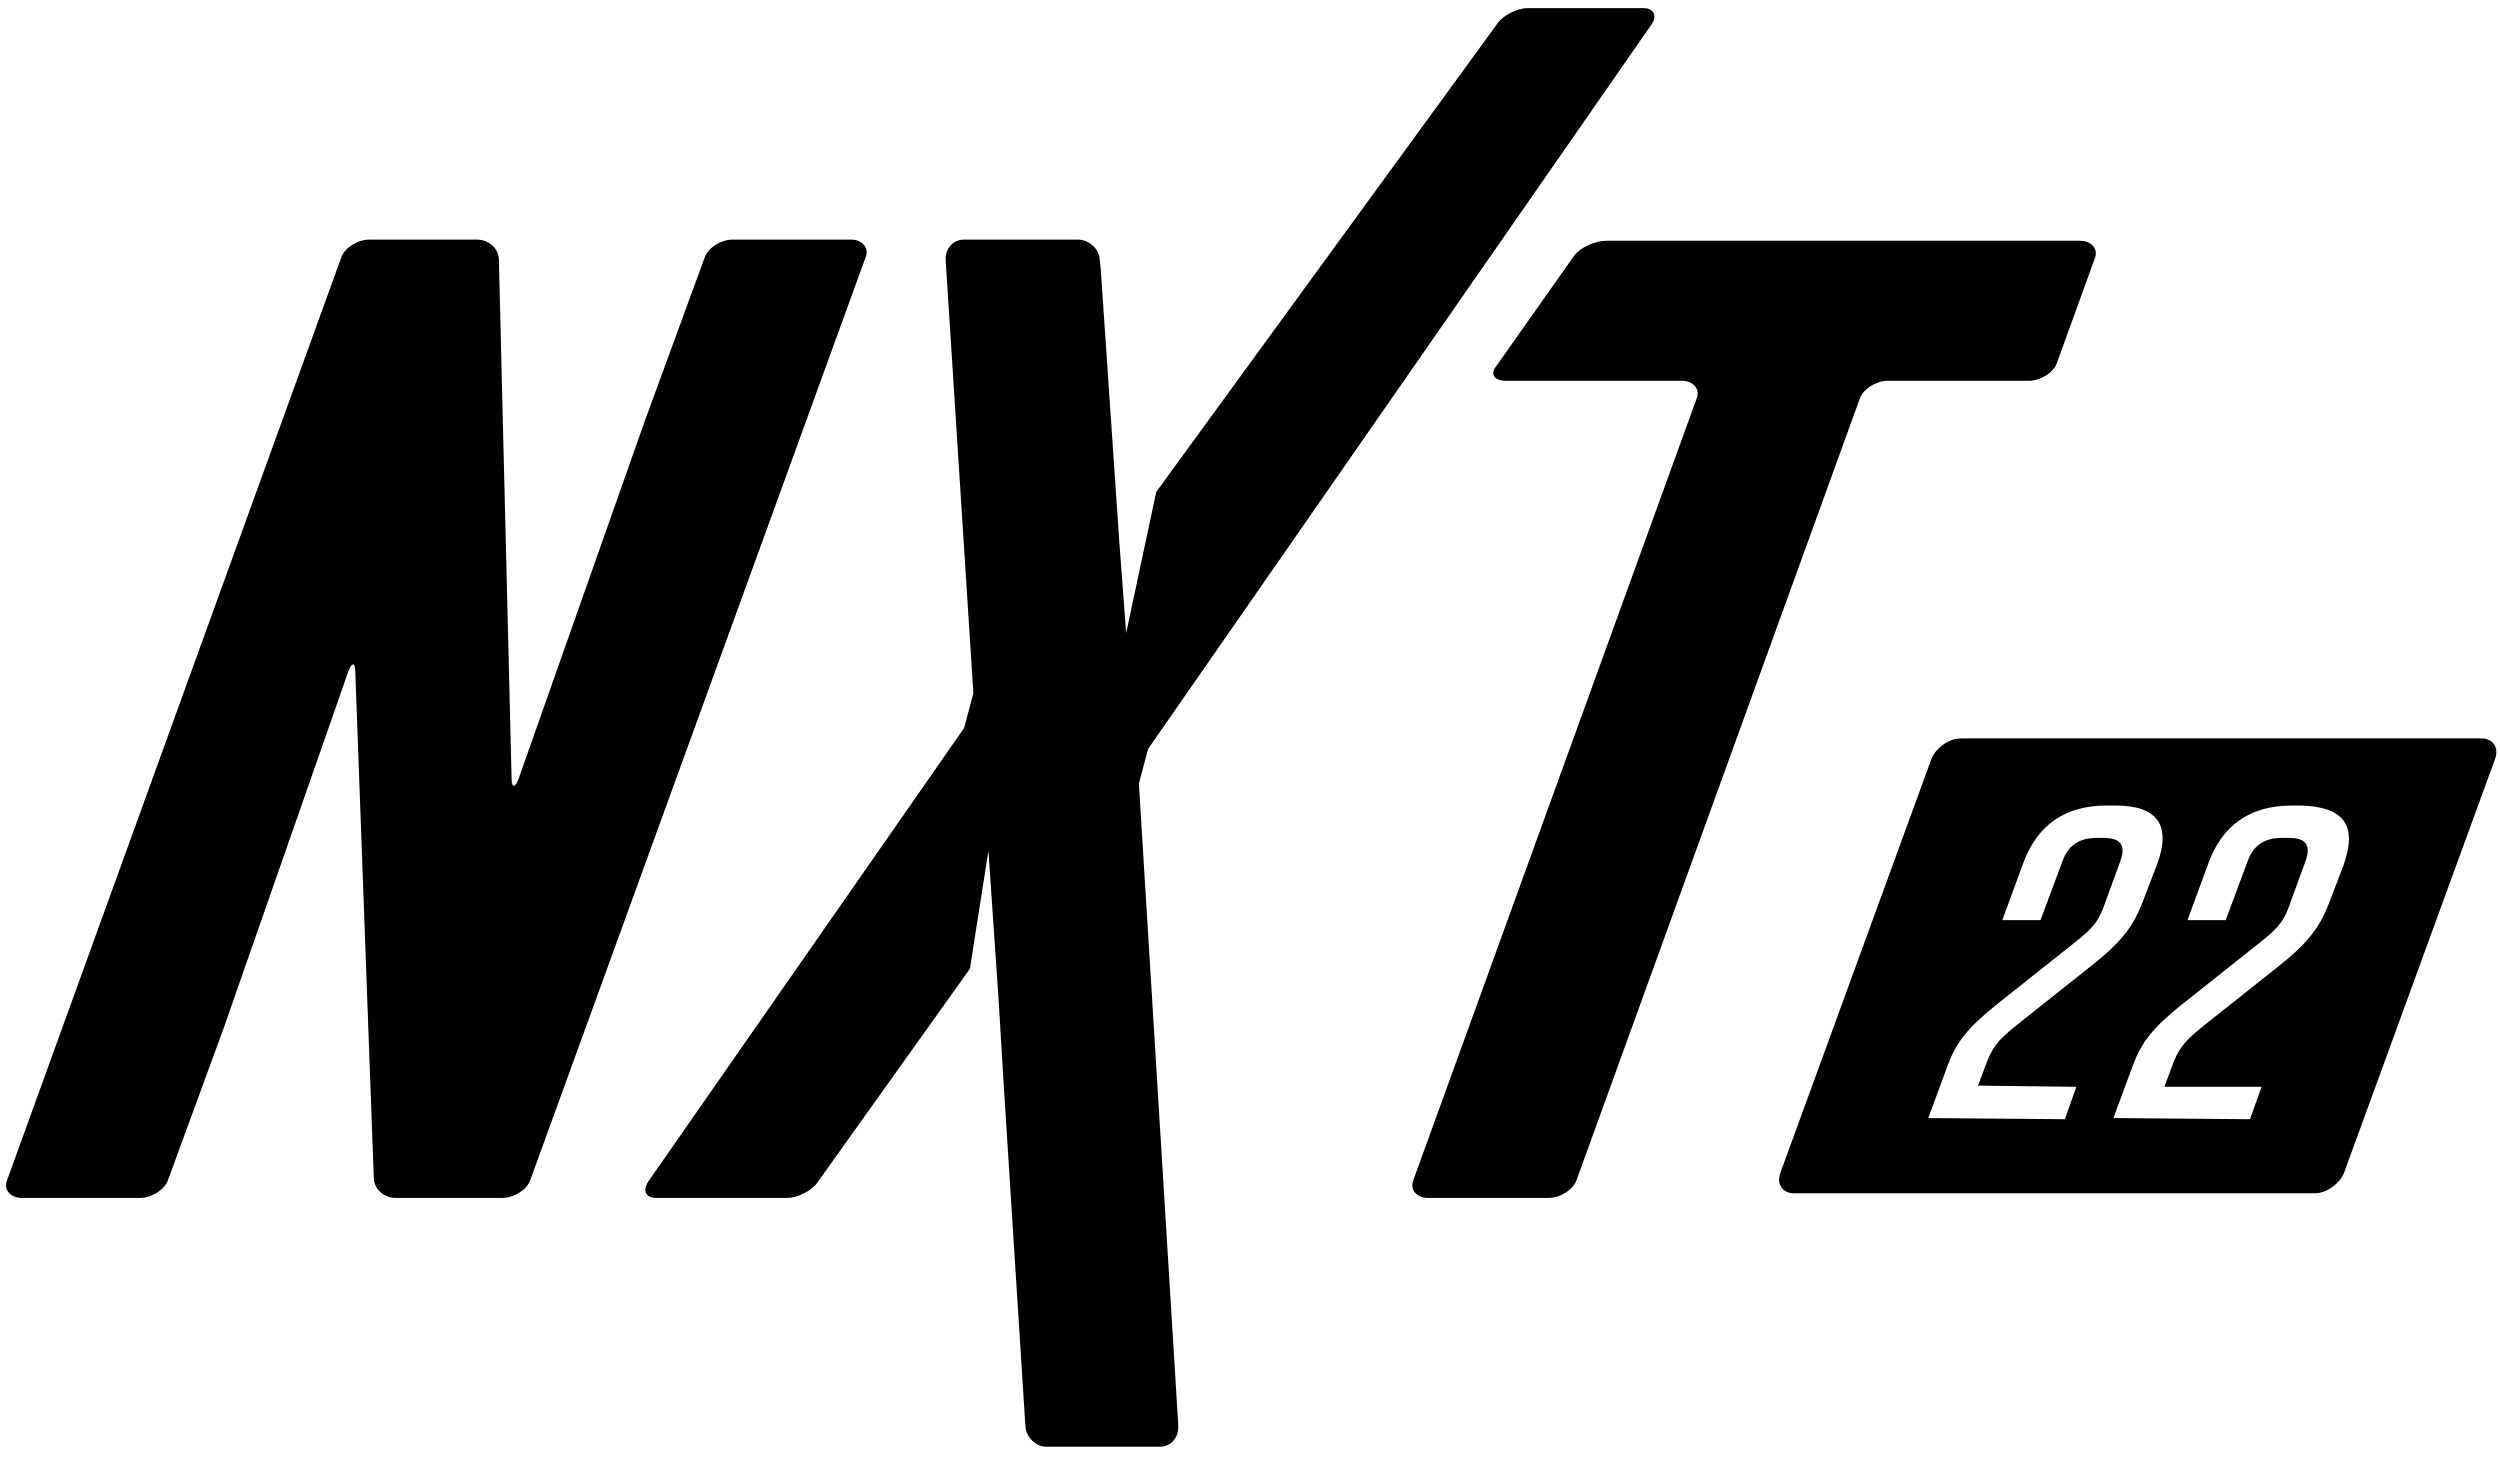
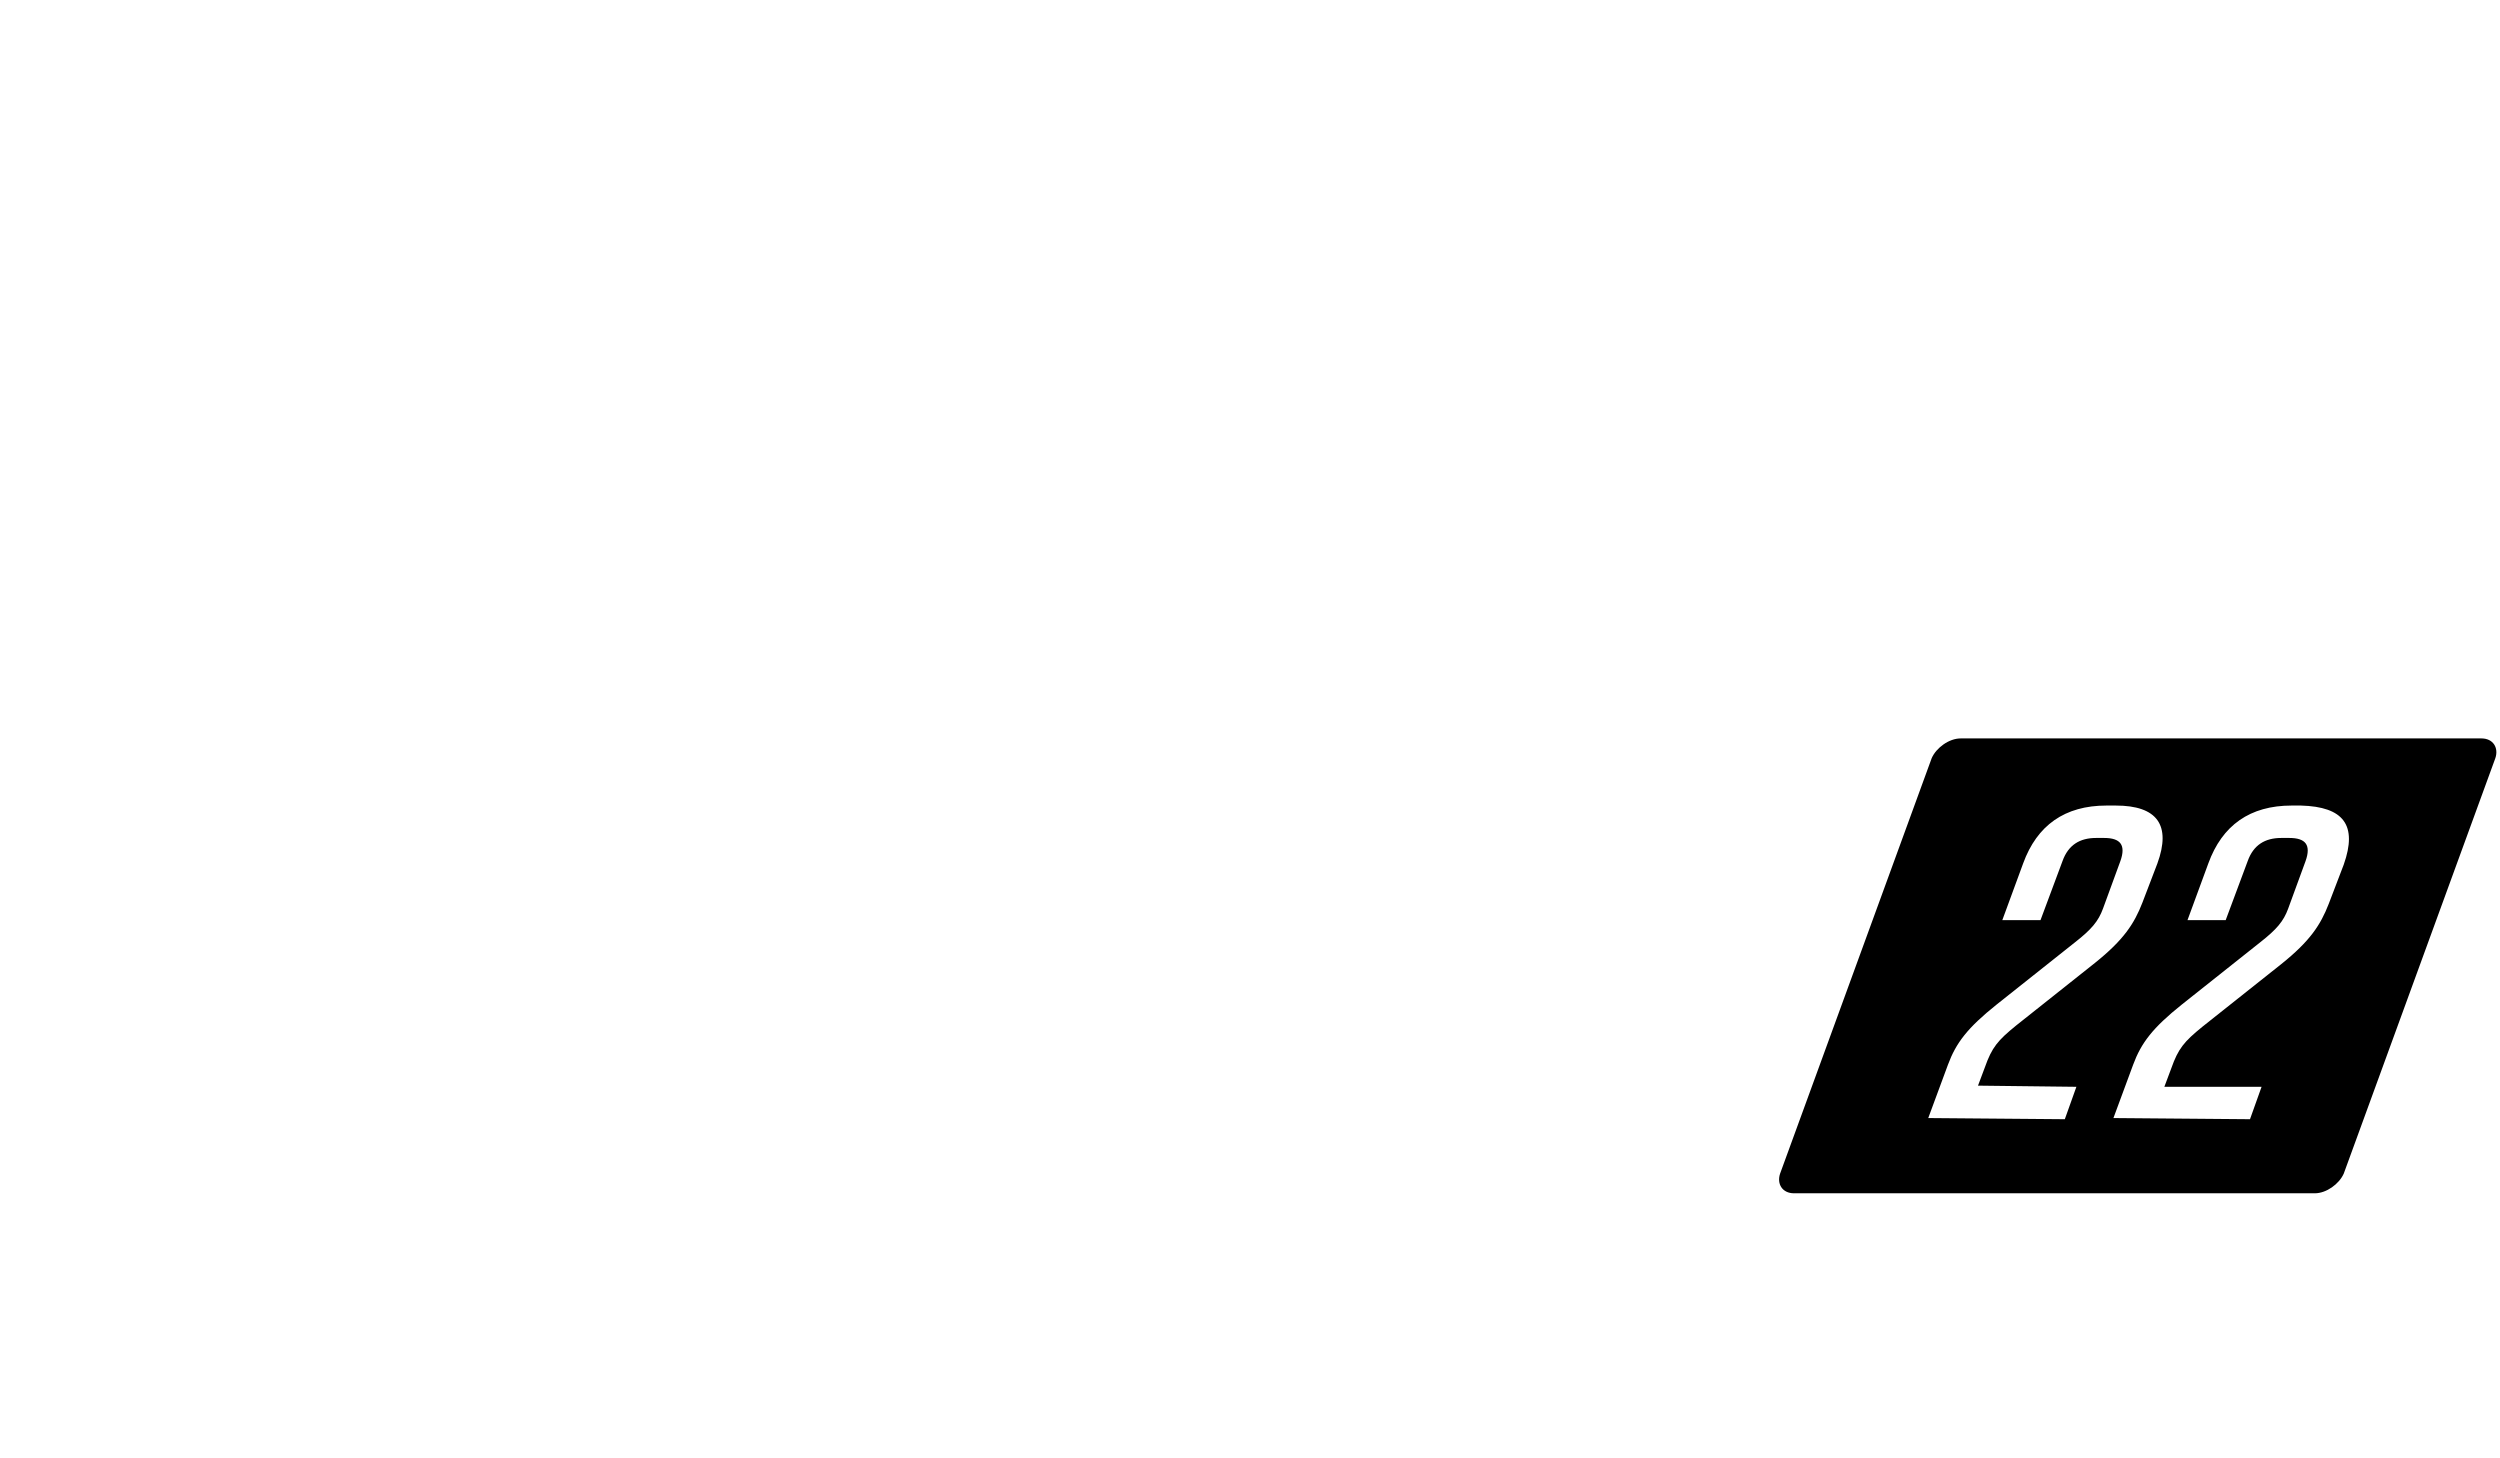
<svg xmlns="http://www.w3.org/2000/svg" version="1.1" x="0px" y="0px" viewBox="0 0 216 126" style="enable-background:new 0 0 216 126;" xml:space="preserve">
  <g id="XT_Series">
    <g id="XT25">
	</g>
    <g id="XT24">
	</g>
    <g id="XT23">
	</g>
    <g id="XT22">
	</g>
    <g id="XT21">
	</g>
    <g id="XT20">
	</g>
  </g>
  <g id="Xseries">
    <g id="X26">
	</g>
    <g id="X24">
	</g>
    <g id="X22">
	</g>
  </g>
  <g id="Xstar_1_">
</g>
  <g id="Prostar">
</g>
  <g id="NXT">
    <g id="NXT25">
	</g>
    <g id="NXT24">
	</g>
    <g id="NXT23">
	</g>
    <g id="NXT22">
      <g>
-         <path d="M34.2,103.5c-1,0-1.8-0.7-1.9-1.6l-1.6-43.8c0-0.9-0.3-0.9-0.6-0.1L19.3,88.9l-1.1,3L14.5,102c-0.3,0.8-1.4,1.5-2.4,1.5     H1.9c-1,0-1.6-0.7-1.3-1.5l28.9-79.8c0.3-0.8,1.4-1.5,2.4-1.5h9.3c1,0,1.8,0.7,1.9,1.6l1.1,44.9c0,0.9,0.3,0.9,0.6,0.1l10.9-30.9     l1.1-3l4.1-11.2c0.3-0.8,1.4-1.5,2.4-1.5h10.2c1,0,1.6,0.7,1.3,1.5L45.8,102c-0.3,0.8-1.4,1.5-2.4,1.5H34.2z" />
-         <path d="M86,82.3L86,82.3l0.3,4.4l0.4,6.7l0,0l1.9,29.9c0.1,0.9,0.9,1.7,1.8,1.7h9.8c0.9,0,1.6-0.7,1.6-1.7l0-0.2l-3.4-55.4     l0.8-3l43.5-62.6c0.5-0.7,0.2-1.4-0.7-1.4H132c-0.9,0-2.1,0.6-2.6,1.3L99.9,42.5l-2.6,12.2l-0.6-8l0,0l-1.6-23.5l-0.1-0.9     c-0.1-0.9-1-1.6-1.9-1.6h-9.8c-0.9,0-1.6,0.7-1.6,1.7l2.4,37.5l-0.8,3L56,102.1c-0.5,0.8-0.2,1.4,0.7,1.4H68     c0.9,0,2.1-0.6,2.6-1.3l13.2-18.5l1.6-10.2L86,82.3z" />
-         <path d="M123.4,103.5c-1,0-1.6-0.7-1.3-1.5l24.5-67.6c0.3-0.8-0.3-1.5-1.3-1.5h-15.2c-1,0-1.4-0.6-0.8-1.3l6.7-9.5     c0.5-0.7,1.8-1.3,2.8-1.3h40.9c1,0,1.6,0.7,1.3,1.5l-3.3,9.1c-0.3,0.8-1.4,1.5-2.4,1.5h-12.2c-1,0-2.1,0.7-2.4,1.5L136.2,102     c-0.3,0.8-1.4,1.5-2.4,1.5H123.4z" />
        <path d="M214.4,63.8h-45c-1,0-2.1,0.8-2.5,1.7l-13.1,35.9c-0.3,0.9,0.2,1.7,1.2,1.7h45c1,0,2.1-0.8,2.5-1.7l13.1-35.9     C215.9,64.6,215.4,63.8,214.4,63.8z M179.4,93.9l-1,2.8l-11.8-0.1l1.7-4.6c0.7-1.9,1.7-3.2,4.2-5.2l6.8-5.4     c1.4-1.1,2-1.8,2.4-2.9l1.5-4.1c0.5-1.4,0-2-1.4-2l-0.7,0c-1.4,0-2.4,0.6-2.9,2l-1.9,5.1l-3.3,0l1.8-4.9c1.2-3.3,3.6-5,7.2-5     l0.8,0c3.6,0,4.8,1.7,3.6,5l-1.3,3.4c-0.7,1.8-1.6,3.2-4.1,5.2l-6.8,5.4c-1.6,1.3-2.1,1.9-2.7,3.6l-0.6,1.6L179.4,93.9z      M202.5,74.7l-1.3,3.4c-0.7,1.8-1.6,3.2-4.1,5.2l-6.8,5.4c-1.6,1.3-2.1,1.9-2.7,3.6l-0.6,1.6l8.4,0l-1,2.8l-11.8-0.1l1.7-4.6     c0.7-1.9,1.7-3.2,4.2-5.2l6.8-5.4c1.4-1.1,2-1.8,2.4-2.9l1.5-4.1c0.5-1.4,0-2-1.4-2l-0.7,0c-1.4,0-2.4,0.6-2.9,2l-1.9,5.1l-3.3,0     l1.8-4.9c1.2-3.3,3.6-5,7.2-5l0.8,0C202.5,69.7,203.7,71.3,202.5,74.7z" />
      </g>
    </g>
  </g>
</svg>